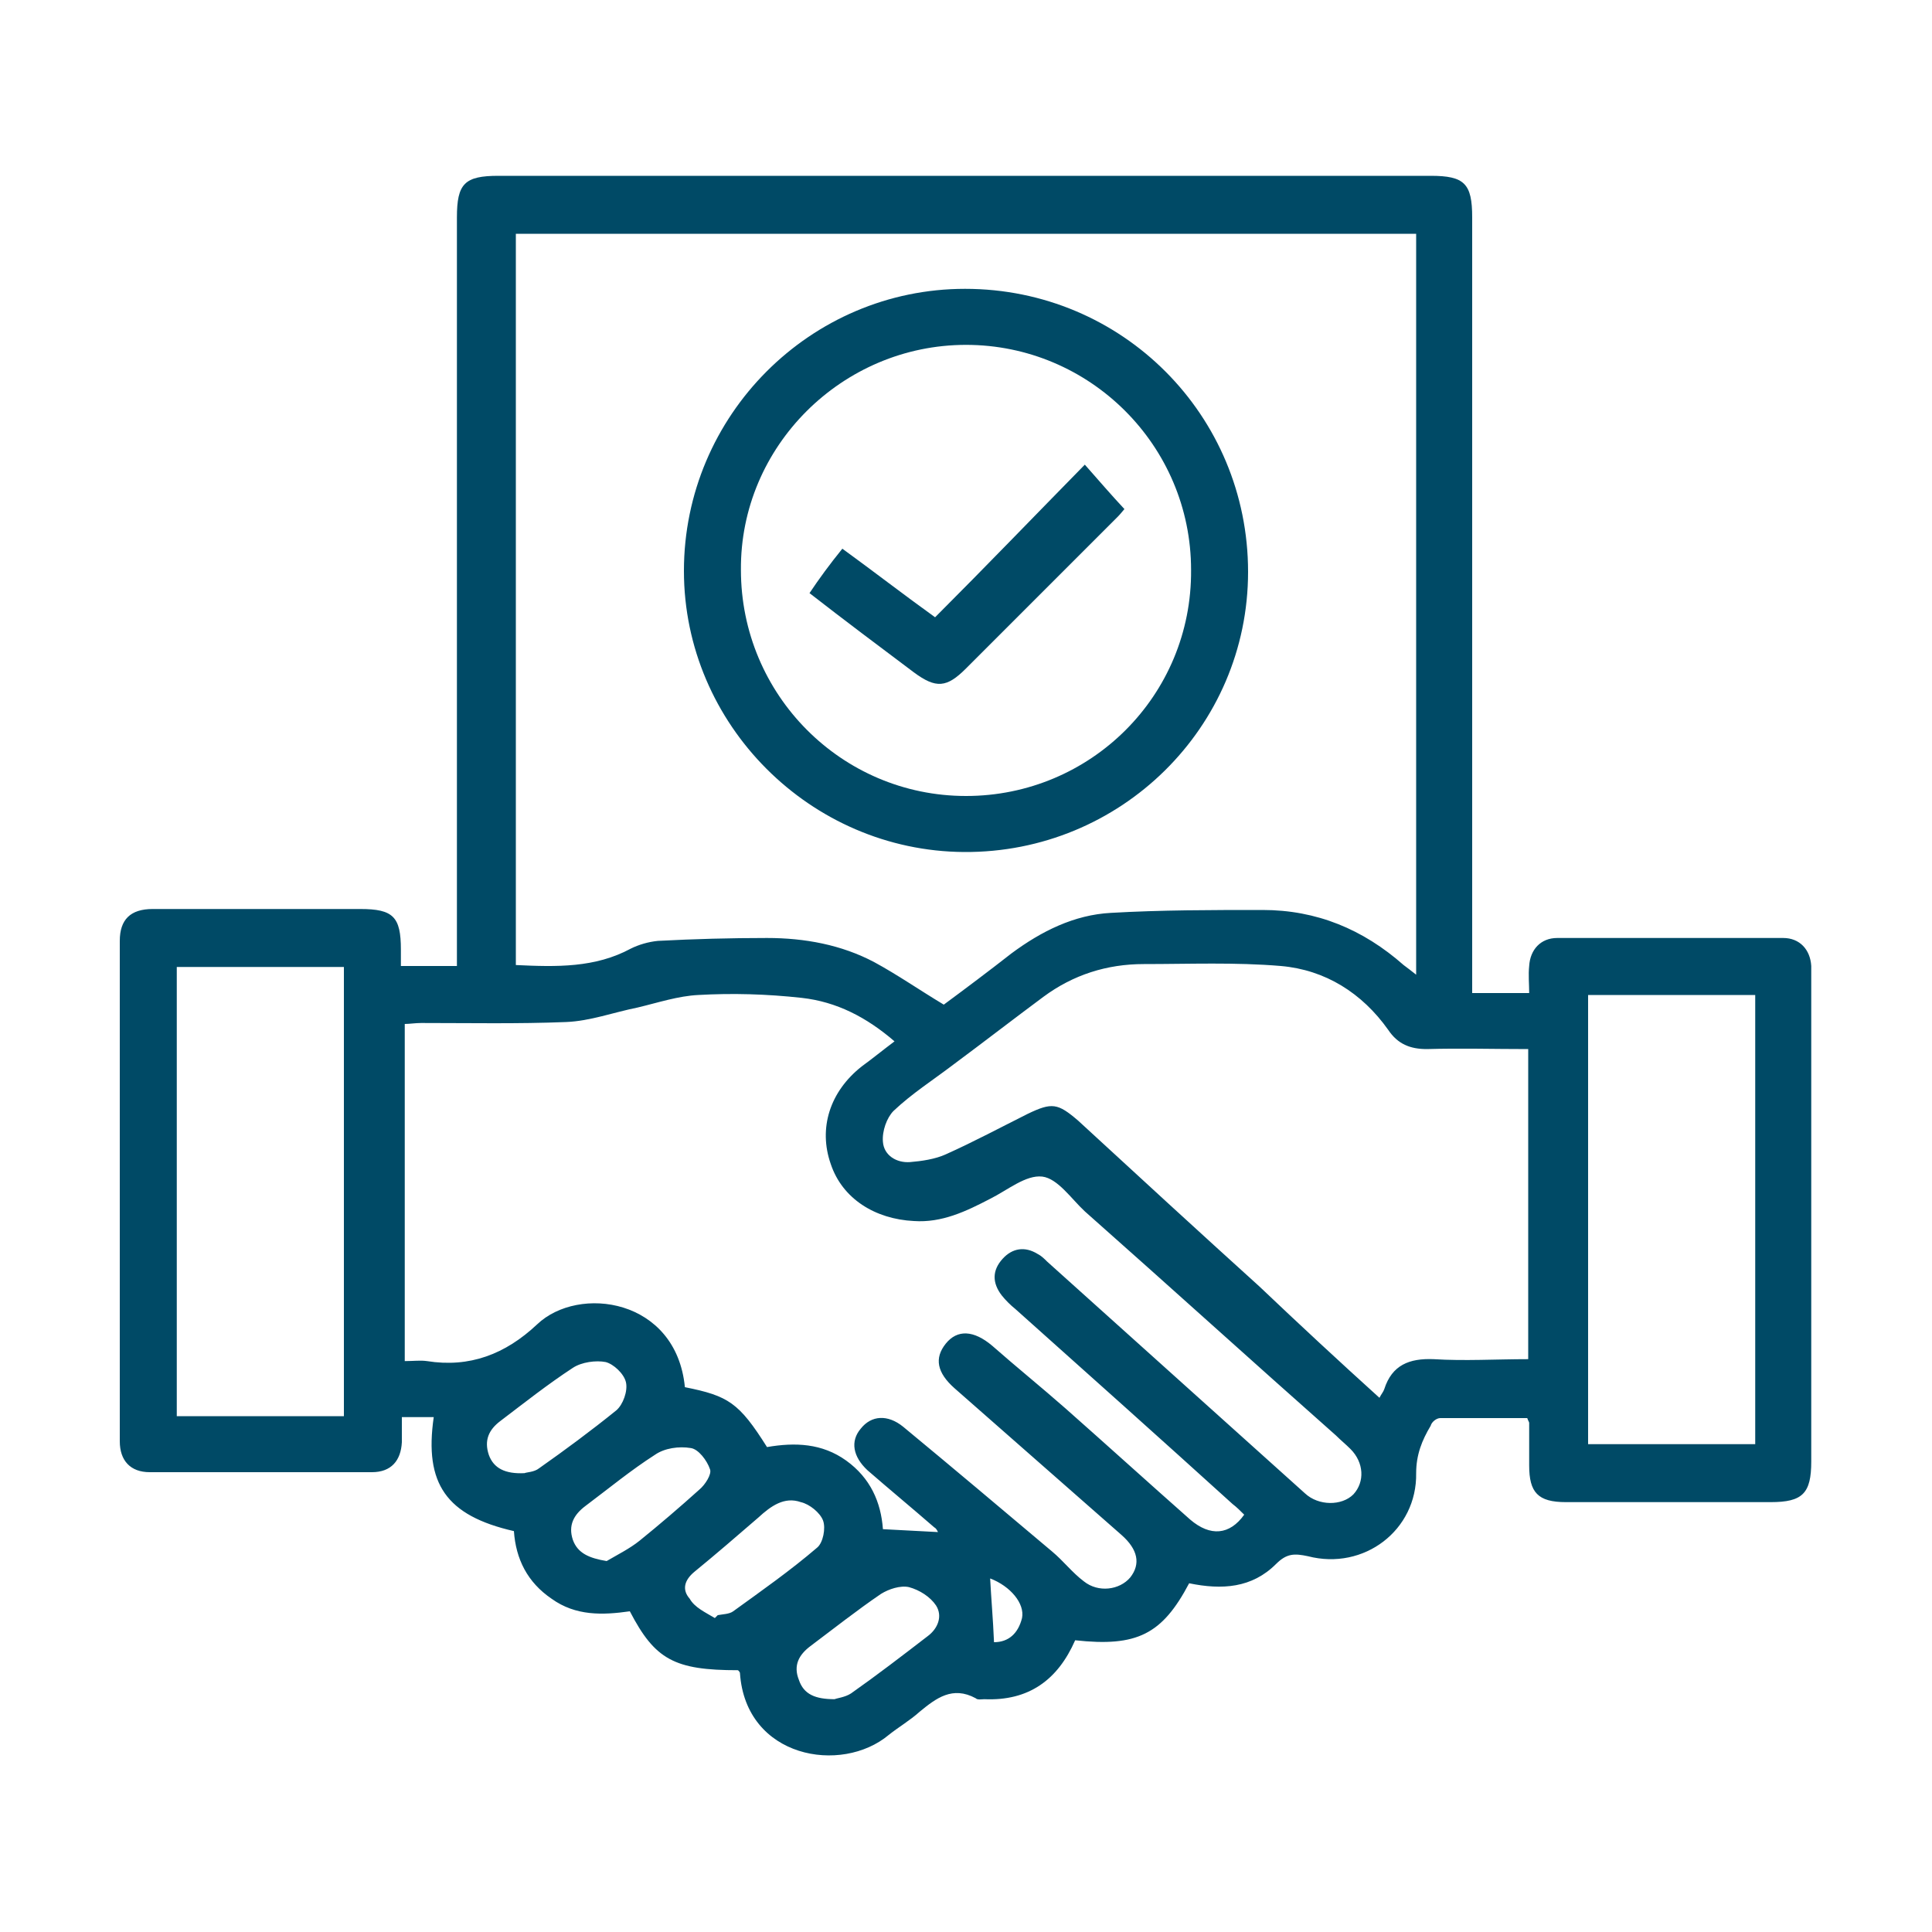
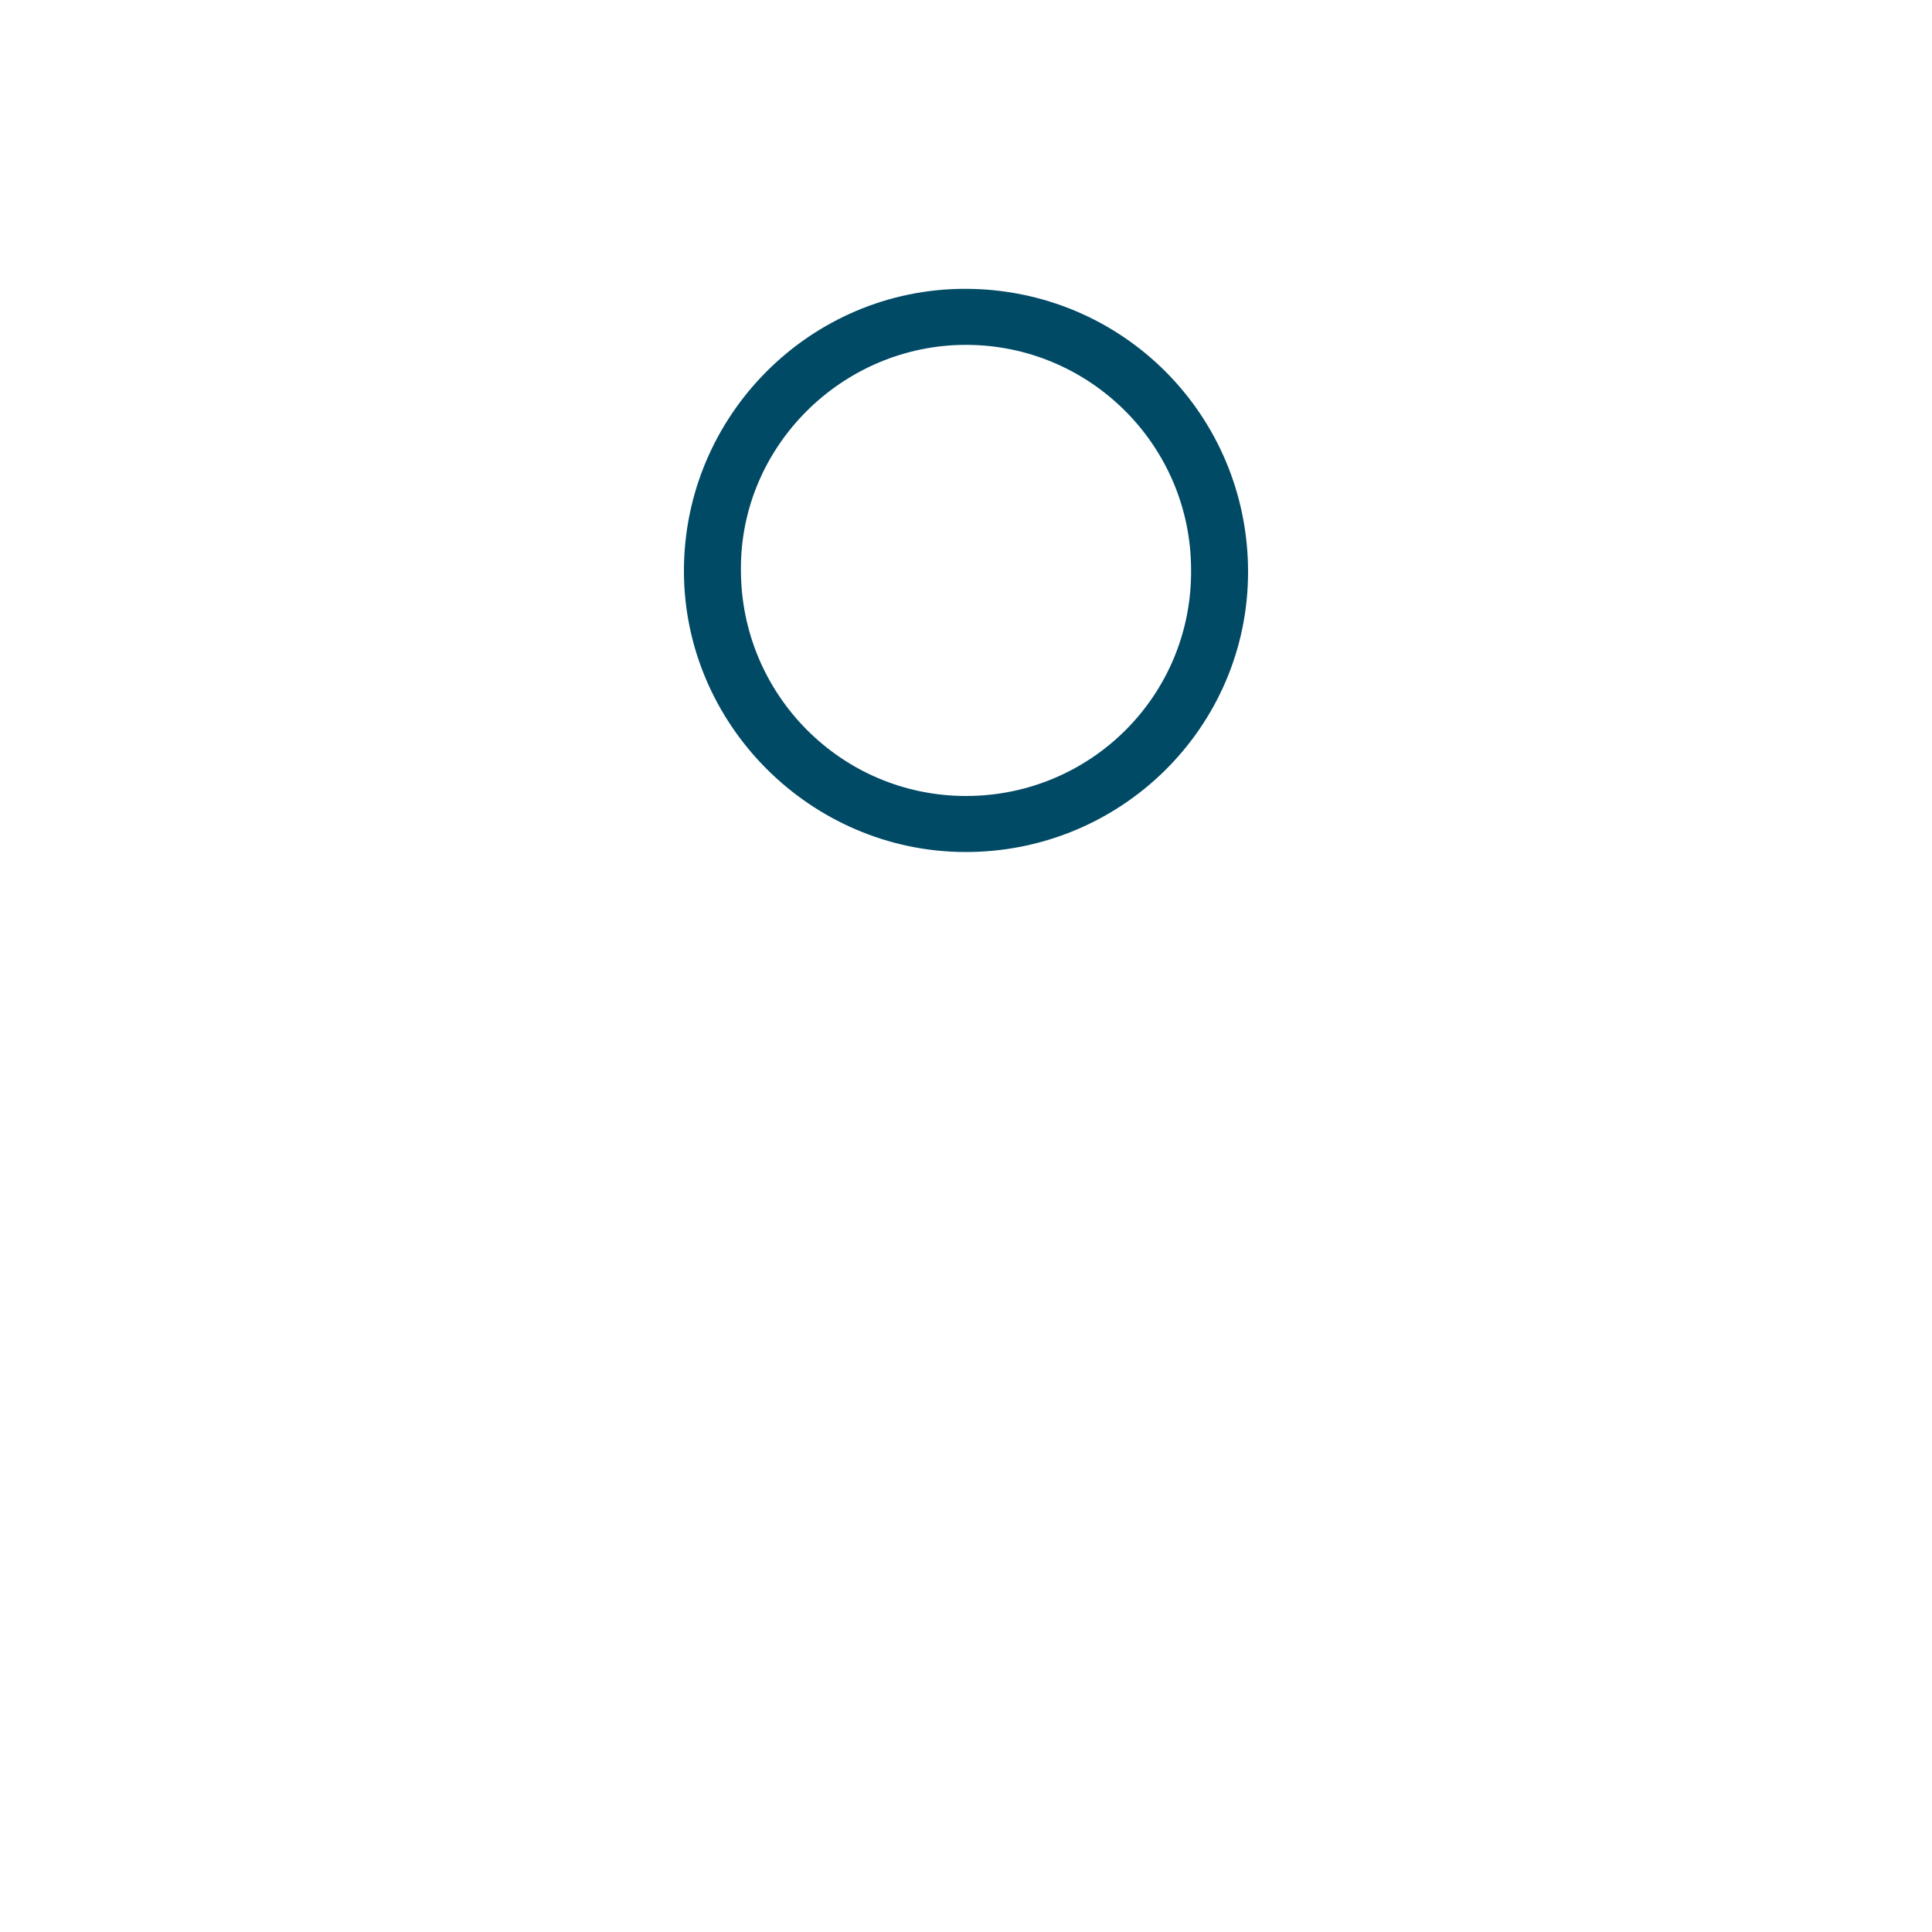
<svg xmlns="http://www.w3.org/2000/svg" version="1.1" id="Capa_1" x="0px" y="0px" viewBox="0 0 200 200" style="enable-background:new 0 0 200 200;" xml:space="preserve">
  <style type="text/css">
	.st0{fill:#004A66;}
</style>
  <g>
-     <path class="st0" d="M123.1,163.9c-2.8,5.3-5.4,6.6-11.8,5.9c-1.8,4.1-4.8,6.3-9.4,6.1c-0.3,0-0.7,0.1-0.9-0.1   c-2.4-1.3-4.1,0-5.8,1.4c-1,0.9-2.2,1.6-3.2,2.4c-4.9,4.1-14.8,2.4-15.4-6.4c0-0.1-0.1-0.2-0.2-0.3c-6.6,0-8.6-1.1-11.2-6.1   c-2.8,0.4-5.6,0.5-8.1-1.3c-2.5-1.7-3.7-4.1-3.9-7c-7-1.6-9.3-4.9-8.3-11.8c-1,0-2,0-3.3,0c0,0.8,0,1.7,0,2.6   c-0.1,1.9-1.1,3.1-3.1,3.1c-7.7,0-15.3,0-23,0c-2,0-3.1-1.2-3.1-3.2c0-17.3,0-34.5,0-51.8c0-2.2,1.1-3.3,3.4-3.3   c7.2,0,14.3,0,21.5,0c3.4,0,4.2,0.8,4.2,4.2c0,0.5,0,1,0,1.7c1,0,2,0,2.9,0c0.9,0,1.8,0,2.9,0c0-0.9,0-1.6,0-2.3   c0-25,0-50.1,0-75.2c0-3.5,0.8-4.3,4.3-4.3c32.2,0,64.3,0,96.5,0c3.5,0,4.3,0.8,4.3,4.3c0,26,0,52,0,78.1c0,0.7,0,1.4,0,2.2   c2,0,3.8,0,5.9,0c0-0.9-0.1-1.9,0-2.8c0.1-1.7,1.2-2.9,2.9-2.9c7.8,0,15.6,0,23.4,0c1.7,0,2.8,1.2,2.9,2.9c0,0.4,0,0.8,0,1.3   c0,16.7,0,33.3,0,50c0,3.3-0.9,4.2-4.2,4.2c-7.1,0-14.1,0-21.2,0c-2.9,0-3.8-1-3.8-3.8c0-1.5,0-2.9,0-4.4c0-0.1-0.1-0.2-0.2-0.5   c-2.9,0-6,0-9,0c-0.4,0-0.9,0.4-1,0.8c-0.9,1.5-1.5,3-1.5,4.9c0.1,5.9-5.4,10.1-11.2,8.6c-1.4-0.3-2.2-0.3-3.3,0.8   C129.6,164.4,126.5,164.6,123.1,163.9z M53.4,99.9c4.2,0.2,8.2,0.3,11.9-1.7c0.8-0.4,1.8-0.7,2.8-0.8c3.8-0.2,7.5-0.3,11.3-0.3   c3.9,0,7.7,0.7,11.1,2.5c2.4,1.3,4.7,2.9,7.2,4.4c2.3-1.7,4.7-3.5,7-5.3c3.1-2.3,6.5-4,10.3-4.2c5.2-0.3,10.4-0.3,15.7-0.3   c5.6,0,10.4,2,14.6,5.7c0.4,0.3,0.8,0.6,1.3,1c0-25.7,0-51.2,0-76.7c-31.2,0-62.2,0-93.2,0C53.4,49.5,53.4,74.6,53.4,99.9z    M70.9,143.6c4.5,0.9,5.6,1.6,8.5,6.2c2.9-0.5,5.7-0.4,8.2,1.4c2.5,1.8,3.6,4.3,3.8,7.1c2,0.1,3.8,0.2,5.7,0.3   c-0.1-0.2-0.2-0.4-0.4-0.5c-2.3-2-4.6-3.9-6.9-5.9c-1.5-1.4-1.8-3-0.7-4.3c1.1-1.4,2.8-1.5,4.4-0.2c5.2,4.3,10.3,8.6,15.4,12.9   c1.2,1,2.1,2.2,3.3,3.1c1.5,1.2,3.7,0.9,4.8-0.4c1.1-1.4,0.8-2.9-0.9-4.4c-5.8-5.1-11.5-10.1-17.3-15.2c-1.8-1.6-2.1-3.1-0.9-4.6   c1.2-1.5,2.9-1.4,4.8,0.2c2.5,2.2,5.1,4.3,7.6,6.5c4.3,3.8,8.6,7.7,12.9,11.5c2.1,1.8,4.1,1.6,5.6-0.5c-0.4-0.4-0.8-0.8-1.2-1.1   c-7.5-6.8-15-13.5-22.5-20.2c-0.5-0.4-1-0.9-1.4-1.4c-1-1.3-1-2.6,0.1-3.8c1-1.1,2.3-1.3,3.6-0.5c0.4,0.2,0.7,0.5,1,0.8   c8.9,8,17.8,16,26.7,24c1.4,1.3,3.8,1.3,5,0.1c1.2-1.3,1.1-3.3-0.3-4.7c-0.5-0.5-1-0.9-1.5-1.4c-8.7-7.7-17.3-15.5-26-23.2   c-1.4-1.3-2.8-3.4-4.4-3.6c-1.7-0.2-3.6,1.4-5.4,2.3c-2.5,1.3-5,2.5-7.9,2.3c-4-0.2-7.4-2.3-8.6-5.9c-1.3-3.7-0.1-7.5,3.2-10.1   c1.1-0.8,2.2-1.7,3.4-2.6c-2.9-2.5-6-4.1-9.6-4.5c-3.6-0.4-7.2-0.5-10.7-0.3c-2.1,0.1-4.2,0.8-6.3,1.3c-2.5,0.5-4.9,1.4-7.4,1.5   c-5,0.2-10,0.1-15,0.1c-0.6,0-1.2,0.1-1.7,0.1c0,11.7,0,23.3,0,34.9c0.9,0,1.6-0.1,2.3,0c4.4,0.7,8.1-0.7,11.4-3.8   C59.9,133,70,134.4,70.9,143.6z M142.8,144.7c0.2-0.4,0.4-0.6,0.5-0.9c0.8-2.5,2.6-3.2,5.1-3.1c3.2,0.2,6.5,0,9.8,0   c0-10.8,0-21.4,0-32.1c-3.6,0-7-0.1-10.5,0c-1.7,0-3-0.5-4-2c-2.7-3.8-6.5-6.2-11.1-6.6c-4.7-0.4-9.5-0.2-14.2-0.2   c-3.8,0-7.3,1.1-10.4,3.4c-3.1,2.3-6.2,4.7-9.3,7c-2.1,1.6-4.3,3-6.2,4.8c-0.7,0.7-1.2,2.1-1.1,3.2c0.1,1.4,1.4,2.2,2.8,2.1   c1.2-0.1,2.6-0.3,3.7-0.8c2.9-1.3,5.7-2.8,8.5-4.2c2.5-1.2,3.1-1.1,5.2,0.7c6.3,5.8,12.5,11.5,18.8,17.2   C134.5,137.1,138.6,140.9,142.8,144.7z M35.6,146.6c0-15.6,0-31.1,0-46.5c-5.9,0-11.6,0-17.3,0c0,15.6,0,31,0,46.5   C24.1,146.6,29.8,146.6,35.6,146.6z M164.4,103c0,15.6,0,31.1,0,46.5c5.9,0,11.6,0,17.3,0c0-15.6,0-31,0-46.5   C175.9,103,170.2,103,164.4,103z M54.3,152.5c0.2-0.1,1-0.1,1.5-0.5c2.7-1.9,5.4-3.9,8-6c0.7-0.6,1.2-2,1-2.9s-1.3-1.9-2.1-2.1   c-1-0.2-2.5,0-3.4,0.6c-2.6,1.7-5,3.6-7.5,5.5c-1.2,0.9-1.7,2-1.2,3.5C51.1,152,52.3,152.6,54.3,152.5z M86.4,175.9   c0.2-0.1,1.1-0.2,1.7-0.6c2.7-1.9,5.3-3.9,7.9-5.9c1.1-0.8,1.6-2.1,0.9-3.2c-0.6-0.9-1.7-1.6-2.8-1.9c-0.9-0.2-2.1,0.2-2.9,0.7   c-2.5,1.7-4.9,3.6-7.3,5.4c-1.2,0.9-1.8,2-1.2,3.5C83.2,175.4,84.4,175.9,86.4,175.9z M62.8,161.6c1.2-0.7,2.4-1.3,3.4-2.1   c2.1-1.7,4.2-3.5,6.2-5.3c0.6-0.5,1.3-1.6,1.1-2.1c-0.3-0.9-1.2-2.1-2-2.2c-1.2-0.2-2.7,0-3.7,0.7c-2.5,1.6-4.8,3.5-7.2,5.3   c-1.2,0.9-1.8,2-1.3,3.5C59.8,160.8,61,161.3,62.8,161.6z M74,167.5c0.1-0.1,0.2-0.2,0.3-0.3c0.5-0.1,1.2-0.1,1.6-0.4   c2.9-2.1,5.9-4.2,8.7-6.6c0.6-0.5,0.9-2,0.6-2.8c-0.3-0.8-1.4-1.7-2.3-1.9c-1.7-0.6-3.1,0.4-4.4,1.6c-2.2,1.9-4.4,3.8-6.6,5.6   c-1.1,0.9-1.3,1.9-0.5,2.8C71.9,166.4,73,166.9,74,167.5z M102.9,170c1.5,0,2.5-0.9,2.9-2.5c0.3-1.5-1.2-3.3-3.3-4.1   C102.6,165.4,102.8,167.6,102.9,170z" />
    <path class="st0" d="M129.2,59.2c0,16.1-13.2,29.1-29.4,29c-15.9-0.1-29-13.2-29-29.1c0-16.1,13.1-29.2,29.1-29.2   C116.2,29.9,129.2,43,129.2,59.2z M123.3,59c0-12.9-10.5-23.3-23.3-23.3c-12.8,0-23.4,10.5-23.3,23.3c0,12.9,10.4,23.4,23.3,23.4   C112.9,82.4,123.4,72,123.3,59z" />
-     <path class="st0" d="M87.2,56.8c3.3,2.4,6.4,4.8,9.6,7.1c5.2-5.2,10.3-10.5,15.5-15.8c1.5,1.7,2.7,3.1,4.1,4.6   c-0.1,0.1-0.4,0.5-0.7,0.8c-5.2,5.2-10.5,10.5-15.7,15.7c-2,2-3.1,2.1-5.4,0.4c-3.6-2.7-7.2-5.4-10.8-8.2   C84.8,59.9,85.9,58.4,87.2,56.8z" />
  </g>
</svg>